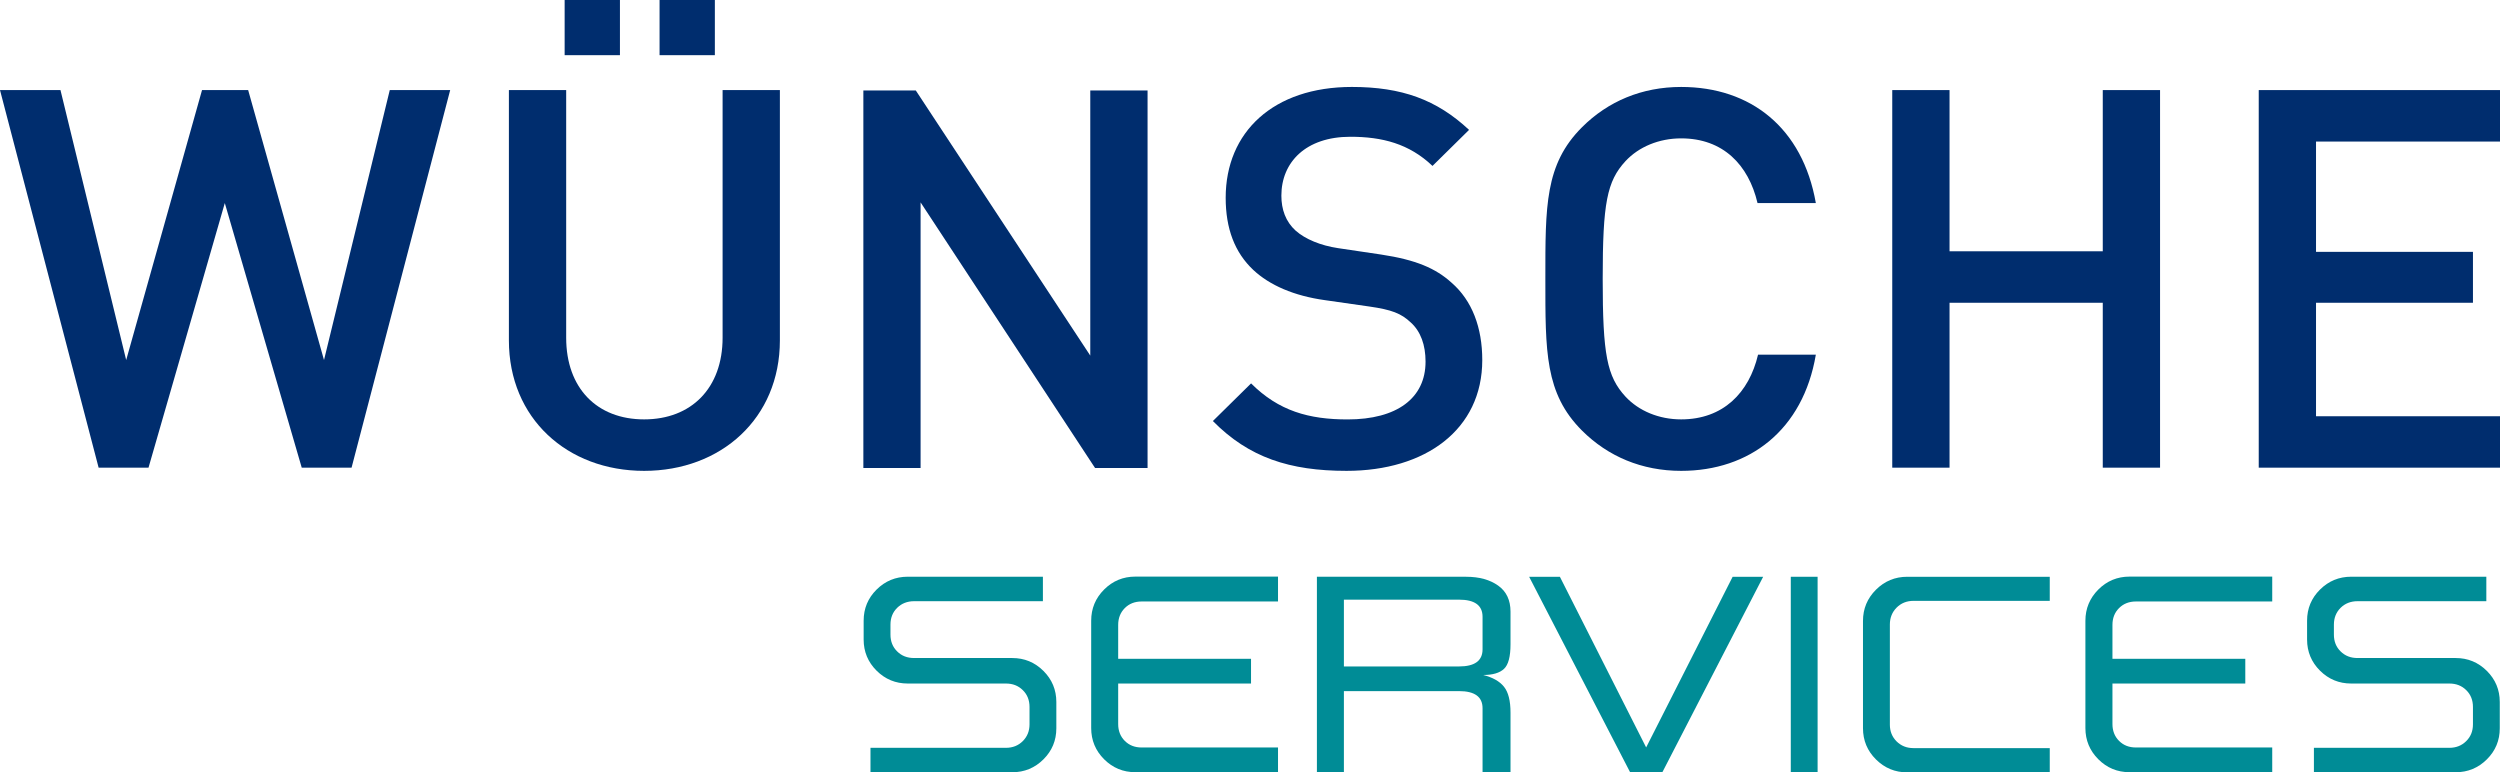
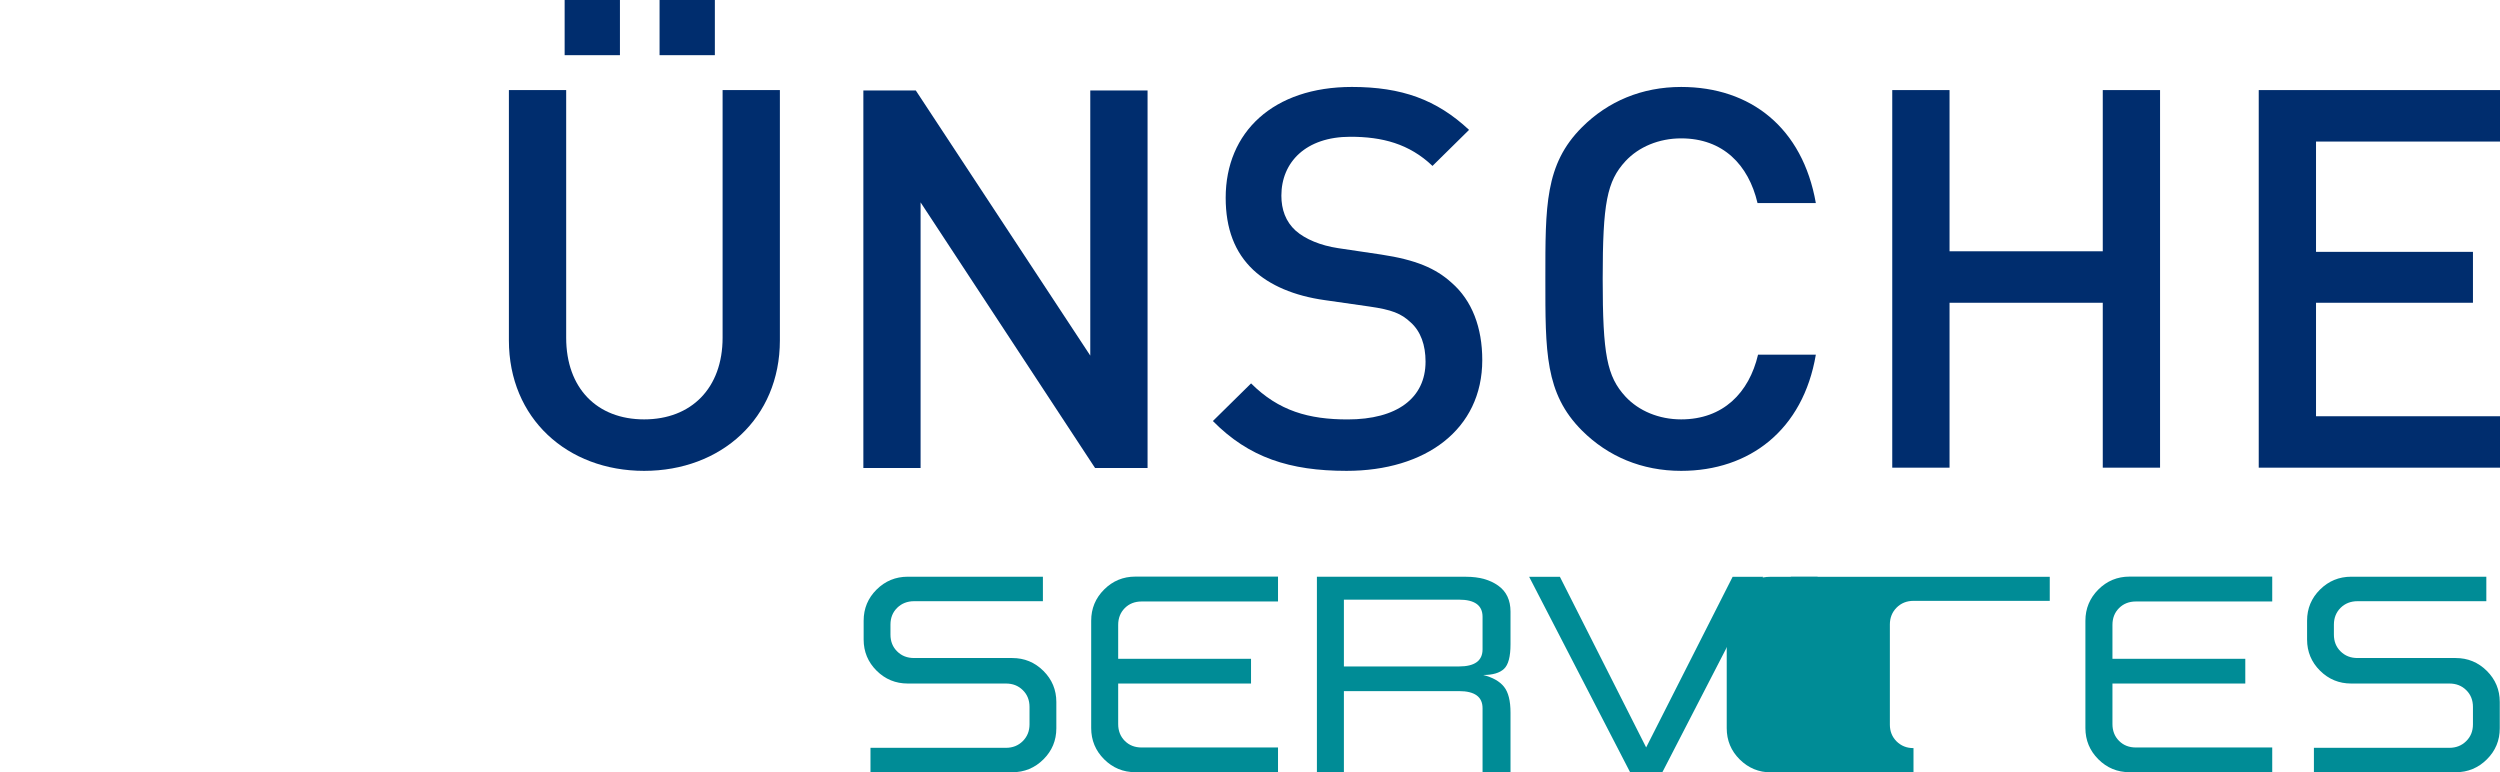
<svg xmlns="http://www.w3.org/2000/svg" version="1.1" id="Art" x="0px" y="0px" viewBox="0 0 439.04 135.63" style="enable-background:new 0 0 439.04 135.63;" xml:space="preserve">
  <style type="text/css">
	.st0{fill:#002D6E;}
	.st1{fill-rule:evenodd;clip-rule:evenodd;fill:#002D6E;}
	.st2{fill:#008C96;}
</style>
  <g>
    <rect x="115.83" class="st0" width="9.71" height="9.69" />
    <rect x="99.16" class="st0" width="9.71" height="9.69" />
    <polygon class="st1" points="439.04,73.1 406.73,73.1 406.73,53.17 434.29,53.17 434.29,44.23 406.73,44.23 406.73,24.86    439.04,24.86 439.04,15.82 396.67,15.82 396.67,82.13 439.04,82.13  " />
    <polygon class="st1" points="379.34,15.82 369.28,15.82 369.28,44.13 342.37,44.13 342.37,15.82 332.31,15.82 332.31,82.13    342.37,82.13 342.37,53.17 369.28,53.17 369.28,82.13 379.34,82.13  " />
    <path class="st1" d="M318.89,62.29c-2.24,13.22-11.64,20.4-23.65,20.4c-6.89,0-12.85-2.52-17.42-7.08   c-6.52-6.52-6.43-13.88-6.43-26.63c0-12.76-0.09-20.12,6.43-26.63c4.56-4.56,10.52-7.08,17.42-7.08c12.2,0,21.33,7.17,23.65,20.39   h-10.24c-1.58-6.71-6.05-11.36-13.41-11.36c-3.91,0-7.45,1.49-9.78,4c-3.26,3.54-4,7.36-4,20.67c0,13.32,0.74,17.13,4,20.68   c2.33,2.51,5.87,4,9.78,4c7.36,0,11.92-4.66,13.5-11.36H318.89z" />
    <path class="st1" d="M260.31,63.23c0,12.2-9.96,19.46-23.84,19.46c-9.96,0-17.14-2.33-23.47-8.75l6.71-6.61   c4.84,4.84,10.15,6.33,16.95,6.33c8.66,0,13.69-3.73,13.69-10.15c0-2.89-0.84-5.31-2.61-6.89c-1.67-1.58-3.35-2.23-7.26-2.79   l-7.82-1.12c-5.4-0.75-9.69-2.61-12.57-5.31c-3.26-3.07-4.84-7.26-4.84-12.67c0-11.55,8.38-19.46,22.16-19.46   c8.75,0,14.9,2.23,20.58,7.54l-6.42,6.33c-4.1-3.91-8.85-5.12-14.43-5.12c-7.82,0-12.11,4.47-12.11,10.34   c0,2.42,0.75,4.56,2.51,6.15c1.68,1.49,4.38,2.61,7.45,3.07l7.54,1.12c6.15,0.93,9.59,2.42,12.38,4.94   C258.54,52.79,260.31,57.55,260.31,63.23" />
    <polygon class="st1" points="201.53,82.19 192.31,82.19 161.67,35.54 161.67,82.19 151.62,82.19 151.62,15.89 160.83,15.89    191.47,62.45 191.47,15.89 201.53,15.89  " />
    <path class="st1" d="M136.96,59.78c0,13.69-10.34,22.91-23.84,22.91c-13.5,0-23.75-9.22-23.75-22.91V15.82h10.06v43.49   c0,8.85,5.4,14.34,13.69,14.34c8.29,0,13.78-5.49,13.78-14.34V15.82h10.06V59.78z" />
-     <polygon class="st1" points="68.45,15.82 56.9,63.23 43.58,15.82 35.48,15.82 22.16,63.23 10.62,15.82 0,15.82 17.32,82.13    26.08,82.13 39.48,35.66 52.99,82.13 61.74,82.13 79.06,15.82  " />
    <path class="st2" d="M183.15,101.29v4.29h-22.62c-1.19,0-2.18,0.39-2.97,1.16c-0.79,0.78-1.18,1.76-1.18,2.95v1.76   c0,1.19,0.39,2.18,1.18,2.95c0.78,0.78,1.77,1.16,2.97,1.16h17.23c2.14,0,3.96,0.75,5.48,2.26c1.51,1.5,2.27,3.33,2.27,5.46v4.62   c0,2.14-0.76,3.96-2.27,5.46c-1.51,1.5-3.34,2.26-5.48,2.26h-24.89v-4.29h23.78c1.19,0,2.18-0.39,2.97-1.18   c0.78-0.78,1.18-1.76,1.18-2.94v-3.06c0-1.19-0.39-2.18-1.18-2.95c-0.79-0.78-1.77-1.16-2.97-1.16h-17.23   c-2.14,0-3.96-0.75-5.48-2.26c-1.51-1.5-2.27-3.33-2.27-5.46v-3.32c0-2.14,0.76-3.96,2.27-5.46c1.51-1.5,3.34-2.26,5.48-2.26   H183.15z" />
    <path class="st2" d="M224.44,101.29v4.34h-23.96c-1.19,0-2.18,0.39-2.95,1.16c-0.77,0.78-1.16,1.76-1.16,2.95v5.96h23.33v4.34   h-23.33v7.12c0,1.19,0.39,2.18,1.16,2.95c0.78,0.78,1.76,1.16,2.95,1.16h23.96v4.34h-25.06c-2.14,0-3.96-0.76-5.48-2.27   c-1.51-1.51-2.27-3.34-2.27-5.48v-18.85c0-2.14,0.75-3.96,2.27-5.48c1.51-1.51,3.34-2.27,5.48-2.27H224.44z" />
    <path class="st2" d="M257.49,101.29c2.29,0,4.16,0.52,5.61,1.55c1.45,1.03,2.17,2.56,2.17,4.58v5.73c0,2.16-0.38,3.6-1.14,4.31   c-0.76,0.72-1.98,1.08-3.66,1.08c1.66,0.42,2.88,1.1,3.65,2.06c0.77,0.96,1.15,2.47,1.15,4.55v10.47h-4.91v-11.24   c0-2.01-1.38-3.01-4.14-3.01h-20.21v14.25h-4.74v-34.34H257.49z M236.01,117.04h20.21c2.76,0,4.14-1,4.14-3.01v-5.71   c0-2.01-1.38-3.01-4.14-3.01h-20.21V117.04z" />
    <path class="st2" d="M273.94,101.29l15.15,29.97l15.19-29.97h5.36l-17.71,34.34h-5.65l-17.74-34.34H273.94z" />
    <path class="st2" d="M314.49,101.29h4.71v34.34h-4.71V101.29z" />
-     <path class="st2" d="M359.97,101.29v4.23h-23.93c-1.19,0-2.18,0.4-2.97,1.19c-0.78,0.79-1.18,1.78-1.18,2.95v17.6   c0,1.17,0.39,2.15,1.18,2.94c0.79,0.78,1.77,1.18,2.97,1.18h23.93v4.26h-25.03c-2.14,0-3.97-0.76-5.49-2.27   c-1.52-1.51-2.28-3.34-2.28-5.48v-18.85c0-2.14,0.76-3.96,2.28-5.48c1.52-1.51,3.35-2.27,5.49-2.27H359.97z" />
+     <path class="st2" d="M359.97,101.29v4.23h-23.93c-1.19,0-2.18,0.4-2.97,1.19c-0.78,0.79-1.18,1.78-1.18,2.95v17.6   c0,1.17,0.39,2.15,1.18,2.94c0.79,0.78,1.77,1.18,2.97,1.18v4.26h-25.03c-2.14,0-3.97-0.76-5.49-2.27   c-1.52-1.51-2.28-3.34-2.28-5.48v-18.85c0-2.14,0.76-3.96,2.28-5.48c1.52-1.51,3.35-2.27,5.49-2.27H359.97z" />
    <path class="st2" d="M399.04,101.29v4.34h-23.95c-1.19,0-2.18,0.39-2.95,1.16c-0.78,0.78-1.16,1.76-1.16,2.95v5.96h23.33v4.34   h-23.33v7.12c0,1.19,0.39,2.18,1.16,2.95c0.78,0.78,1.76,1.16,2.95,1.16h23.95v4.34h-25.06c-2.14,0-3.97-0.76-5.48-2.27   c-1.51-1.51-2.27-3.34-2.27-5.48v-18.85c0-2.14,0.76-3.96,2.27-5.48c1.51-1.51,3.34-2.27,5.48-2.27H399.04z" />
    <path class="st2" d="M436.64,101.29v4.29h-22.62c-1.19,0-2.18,0.39-2.97,1.16c-0.78,0.78-1.18,1.76-1.18,2.95v1.76   c0,1.19,0.39,2.18,1.18,2.95c0.79,0.78,1.77,1.16,2.97,1.16h17.23c2.14,0,3.96,0.75,5.48,2.26c1.51,1.5,2.27,3.33,2.27,5.46v4.62   c0,2.14-0.76,3.96-2.27,5.46c-1.51,1.5-3.34,2.26-5.48,2.26h-24.89v-4.29h23.78c1.19,0,2.18-0.39,2.97-1.18   c0.79-0.78,1.18-1.76,1.18-2.94v-3.06c0-1.19-0.39-2.18-1.18-2.95c-0.79-0.78-1.77-1.16-2.97-1.16h-17.23   c-2.14,0-3.96-0.75-5.48-2.26c-1.51-1.5-2.27-3.33-2.27-5.46v-3.32c0-2.14,0.76-3.96,2.27-5.46c1.51-1.5,3.34-2.26,5.48-2.26   H436.64z" />
  </g>
</svg>